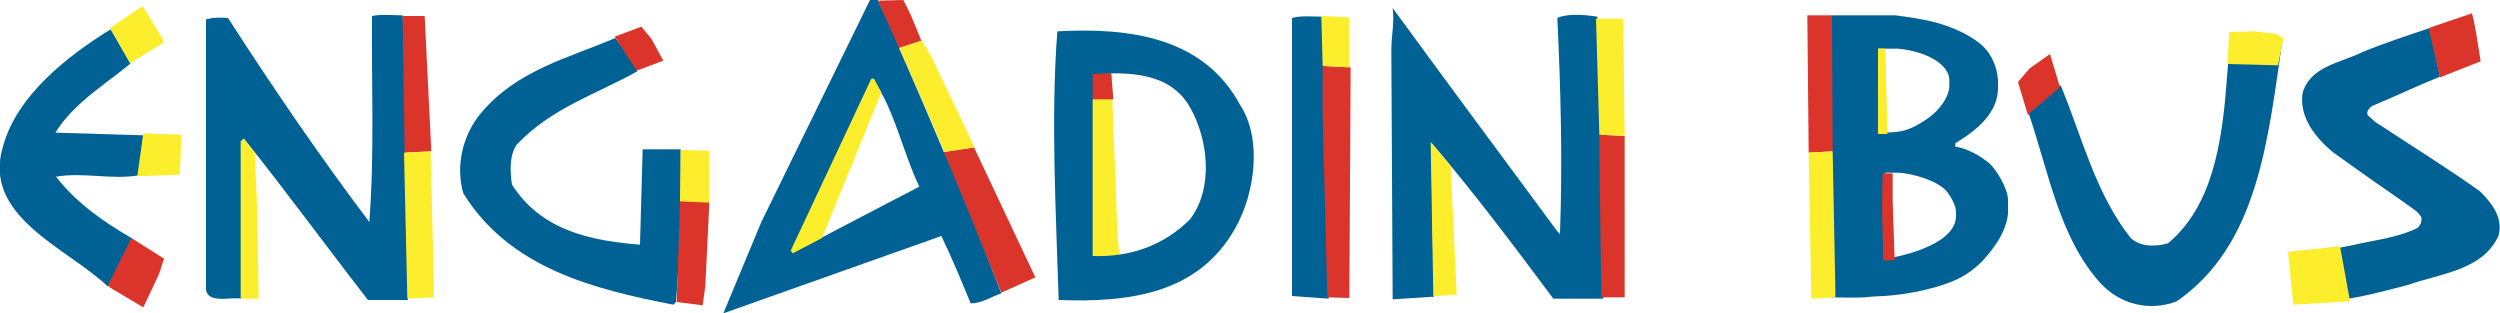
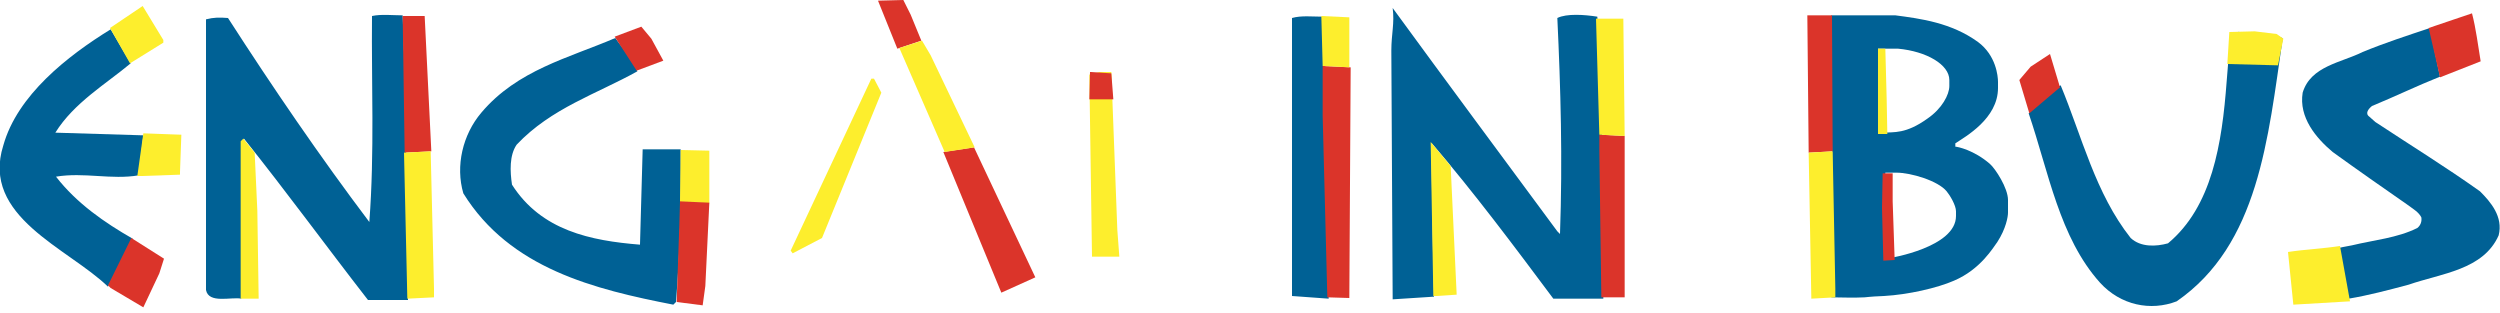
<svg xmlns="http://www.w3.org/2000/svg" version="1.1" id="Layer_1" x="0px" y="0px" viewBox="0 0 375 47" style="enable-background:new 0 0 375 47;" xml:space="preserve">
  <style type="text/css">
	.st0{fill-rule:evenodd;clip-rule:evenodd;fill:#006195;}
	.st1{fill-rule:evenodd;clip-rule:evenodd;fill:#DB342A;}
	.st2{fill-rule:evenodd;clip-rule:evenodd;fill:#FDEE2D;}
</style>
  <g>
    <path class="st0" d="M233.6,34.7l0.4,0.4c0.4-11.3,0.1-21.8-0.4-32.4c1.4-0.7,4.1-0.5,6-0.2c0.9,13.6,0.9,28.3,0.9,42.3H233   c-5.9-7.9-11.8-15.8-18.3-23.4c0,0,0.2,16.4,0.4,23.1l-6.2,0.4l-0.2-37.3c0-2.5,0.5-4.1,0.2-6.4C217,12.3,225.4,23.6,233.6,34.7    M198.4,2.5c0.6,14,0.6,28.5,0.9,42.3l-5.5-0.4V2.7C195.2,2.3,196.8,2.5,198.4,2.5 M60.4,2.3C61,16.1,61.2,45,61.2,45l-6,0   C48.9,36.9,43,28.8,36.6,20.8l-0.4,0.4v23.6c-1.5-0.3-4.9,0.8-5.3-1.3V2.9c1.2-0.3,2-0.3,3.3-0.2c6.7,10.4,13.8,20.8,21.2,30.6   c0.8-10.6,0.3-20.8,0.4-30.9C57.2,2.1,58.9,2.3,60.4,2.3 M19.6,9.5c-3.7,3.1-8.5,5.9-11.3,10.4l13.2,0.4l-0.7,6   c-4.1,0.7-8.2-0.5-12.4,0.2c3.1,4,7.3,6.9,11.5,9.3L16.2,43c-6-5.8-19.1-10.5-15.7-21.2c2.1-7.5,9.6-13.4,16.1-17.4L19.6,9.5    M95.6,10.7c-6.1,3.4-12.9,5.5-18.1,11c-1.1,1.6-1,4-0.7,6c4.4,6.9,11.8,8.4,19.2,9l0.4-14.3h5.7c0.1,7.5-0.1,15.4-0.7,22.9   l-0.4,0.4C89.2,43.4,76.5,40.3,69.5,29c-1.2-4.1-0.1-8.8,2.7-12.1c5.4-6.4,13.1-8.2,20.1-11.2C93.4,7.3,94.9,8.8,95.6,10.7" />
    <path class="st1" d="M138.2,6.1l-3.6,1.2l-2.9-7.2l3.8-0.1l1.1,2.2L138.2,6.1 M64.7,22.7l-4,0.2L60.4,2.4l3.3,0L64.7,22.7    M202.4,44.7l-3.3-0.1l-0.7-27.2V9.9l4.2,0.2L202.4,44.7 M243.7,20.4v24.2l-3.5,0l-0.3-22l0-2.4L243.7,20.4 M155.3,41.6l-5.1,2.3   l-8.7-21.1l4.6-0.7L155.3,41.6" />
    <path class="st2" d="M106.4,30.5l-4.4-0.2l0.1-7.8l4.3,0.1V30.5" />
    <path class="st1" d="M23.9,41l-2.4,5.1l-4.9-2.9l-0.4-0.4l3.5-7.1l4.9,3.1L23.9,41" />
    <path class="st2" d="M243.7,20.4l-3.8-0.2l-0.5-17.4l4.1,0L243.7,20.4 M202.4,10.1l-4-0.2l-0.2-7.5l4.2,0.2L202.4,10.1 M24.5,6.4   l-5,3.1l-3-5.3l4.9-3.3L24.5,6V6.4" />
    <path class="st1" d="M99.5,9.1l-4,1.5l-3.3-5.1l4-1.5l1.5,1.8L99.5,9.1" />
    <path class="st2" d="M146.2,22.1l-4.5,0.7l-6.8-15.6l3.4-1.1l1.3,2.2L146.2,22.1 M167.6,34.5l0.3,4l-4.1,0l-0.4-27.3l1.5-0.4h1.8   L167.6,34.5 M218.5,44.2l-3.1,0.2H215l-0.4-23.1l3,3.6L218.5,44.2 M38.6,31.6l0.2,13.2l-2.7,0V21.2l0.4-0.4l1.7,2.1L38.6,31.6    M27.2,20.3l-0.2,5.5v0.4l-5.7,0.2h-0.7l0.9-6.4l5.5,0.2H27.2 M65.1,43.3v1.3l-4,0.2l-0.5-21.9l4-0.2L65.1,43.3" />
    <path class="st1" d="M105.8,42.9l-0.4,2.9l-3.9-0.5l0.4-11.6l0.1-3.5l4.4,0.2L105.8,42.9 M163.4,14.9l0.1-4.1l3.2,0.2l0.3,3.9   L163.4,14.9" />
    <path class="st0" d="M364.5,4.2c0.2,1.1,1.4,6.9,1.5,7.3c-3.5,1.4-6.8,3-10.2,4.4c-0.5,0.4-1.1,1.1-0.4,1.6l0.9,0.8   c5.3,3.5,10.5,6.7,15.7,10.4c1.6,1.6,3.5,3.8,2.8,6.6c-2.3,5.2-8.6,5.7-13.5,7.4c-3,0.8-6,1.6-9,2.1c-0.4-2.6-1.5-7.6-1.5-7.6   s0.8-0.2,2-0.4c3.3-0.8,6.8-1.1,9.8-2.6c0.5-0.4,0.7-1,0.6-1.6c-0.4-0.8-1.3-1.3-2.1-1.9c-3.6-2.5-7.6-5.3-11.2-7.9   c-2.5-2.1-5.1-5.2-4.5-8.9c1.2-4,5.8-4.5,9-6.1C357.8,6.4,361.2,5.3,364.5,4.2" />
    <path class="st2" d="M352.5,45.2l-8.5,0.5l-0.8-7.9c2.6-0.4,5.2-0.5,7.8-0.9L352.5,45.2" />
    <path class="st0" d="M309.1,12.8c3.2,7.7,5.2,16.2,10.5,22.9c1.5,1.4,3.8,1.3,5.6,0.8c6.6-5.5,8.1-14.9,8.8-24.3l0.6-7.4   c7.1-0.1,7.8,1,7.8,1c-2.2,15-3.6,30.9-15.9,39.4c-3.9,1.5-8.4,0.6-11.5-2.8c-6.1-6.8-7.7-16.6-10.7-25.4   C305.9,15.5,307.3,13.6,309.1,12.8" />
-     <path class="st1" d="M307.5,8.1l1.5,5l-4.6,3.9l-0.2,0.3l-1.5-5l1.7-2L307.5,8.1" />
+     <path class="st1" d="M307.5,8.1l1.5,5l-4.6,3.9l-1.5-5l1.7-2L307.5,8.1" />
    <path class="st2" d="M334.4,4.8l3.8-0.1l3.3,0.4l1,0.7l-0.8,4l-7.6-0.2L334.4,4.8" />
    <path class="st0" d="M282.8,25.9h1.7c2.1,0,6.2,1.2,7.5,2.8c0.5,0.6,1.4,2.1,1.4,3v0.7c0,4.7-9.9,6.3-9.9,6.3h-0.7   C282.8,38.6,282.8,25.9,282.8,25.9z M281.7,7.3c2.7,0,2.5,0,3,0c4.3,0.4,7.7,2.4,7.7,4.7v0.9c0,1.3-1.1,3.4-3.3,4.9   c-3.2,2.3-5,2-6.7,2.1h-0.7L281.7,7.3L281.7,7.3z M274.7,2.3h7.9l1.7,0c3.8,0.5,8.4,1.1,12.4,4c2.7,2,3,5.1,3,6v0.9   c0,4.6-4.9,7.3-6.4,8.3V22c0.3,0,2.8,0.5,5.2,2.6c0.8,0.7,2.7,3.6,2.7,5.4v1.9c0,0.6-0.3,2.4-1.6,4.4c-0.6,0.8-2.5,4.1-6.5,5.8   c-2.5,1.1-6.9,2.1-10.5,2.3c-2.5,0.1-2.6,0.2-2.9,0.2c-1.8,0.1-3.5,0-5,0c0-5.4,0.2-6.2,0.2-6.5c0,0-0.2-33.2-0.2-33.5   C274.7,3.7,274.6,3.2,274.7,2.3L274.7,2.3z" />
    <path class="st1" d="M274.9,22.7l-3.6,0.2l-0.2-20.6h3.7L274.9,22.7" />
    <path class="st2" d="M275.3,43.3v1.3l-3.6,0.2l-0.4-21.9l3.6-0.2L275.3,43.3 M281.7,7.3L281.7,7.3l0,8.3l0,4.5l1.4,0l-0.1-5.3   l-0.2-7.5L281.7,7.3" />
-     <path class="st0" d="M178.5,16.1c2.7,4.7,3.6,12.1,0,16.8c-4,4-9.1,5.7-14.6,5.5V11.1C169.3,10.8,175.5,10.8,178.5,16.1z M186,15.7   c3.4,5.2,2.2,13.4-0.7,18.5c-5.5,9.9-16,11.2-26.5,10.8c-0.4-13.3-1.2-27.2-0.2-40.3C169.5,4.1,180.5,5.6,186,15.7z M137.9,28   c-6.4,3.3-12.6,6.6-19,9.9c3.8-8.8,7.9-17.4,12.1-26C134.3,16.8,135.4,22.8,137.9,28z M131.7,0.1c6.5,14.5,12.7,29.1,18.5,43.9   c-1.5,0.5-2.9,1.5-4.6,1.5c-1.4-3.4-2.8-6.8-4.4-10.1L108.5,47l5.7-13.7l16.3-33.3H131.7z" />
    <path class="st2" d="M132.2,13.9l-8.9,21.8l-4.4,2.3l-0.3-0.4l12.1-25.8h0.4L132.2,13.9" />
    <path class="st1" d="M372.1,9.2l-6.1,2.4l-1.7-7.4l6.5-2.2C371.4,4.3,371.7,6.8,372.1,9.2 M284.2,39l-0.3-8.8v-4.2l-1.5,0l-0.1,5.2   l0.2,7.9L284.2,39" />
  </g>
</svg>